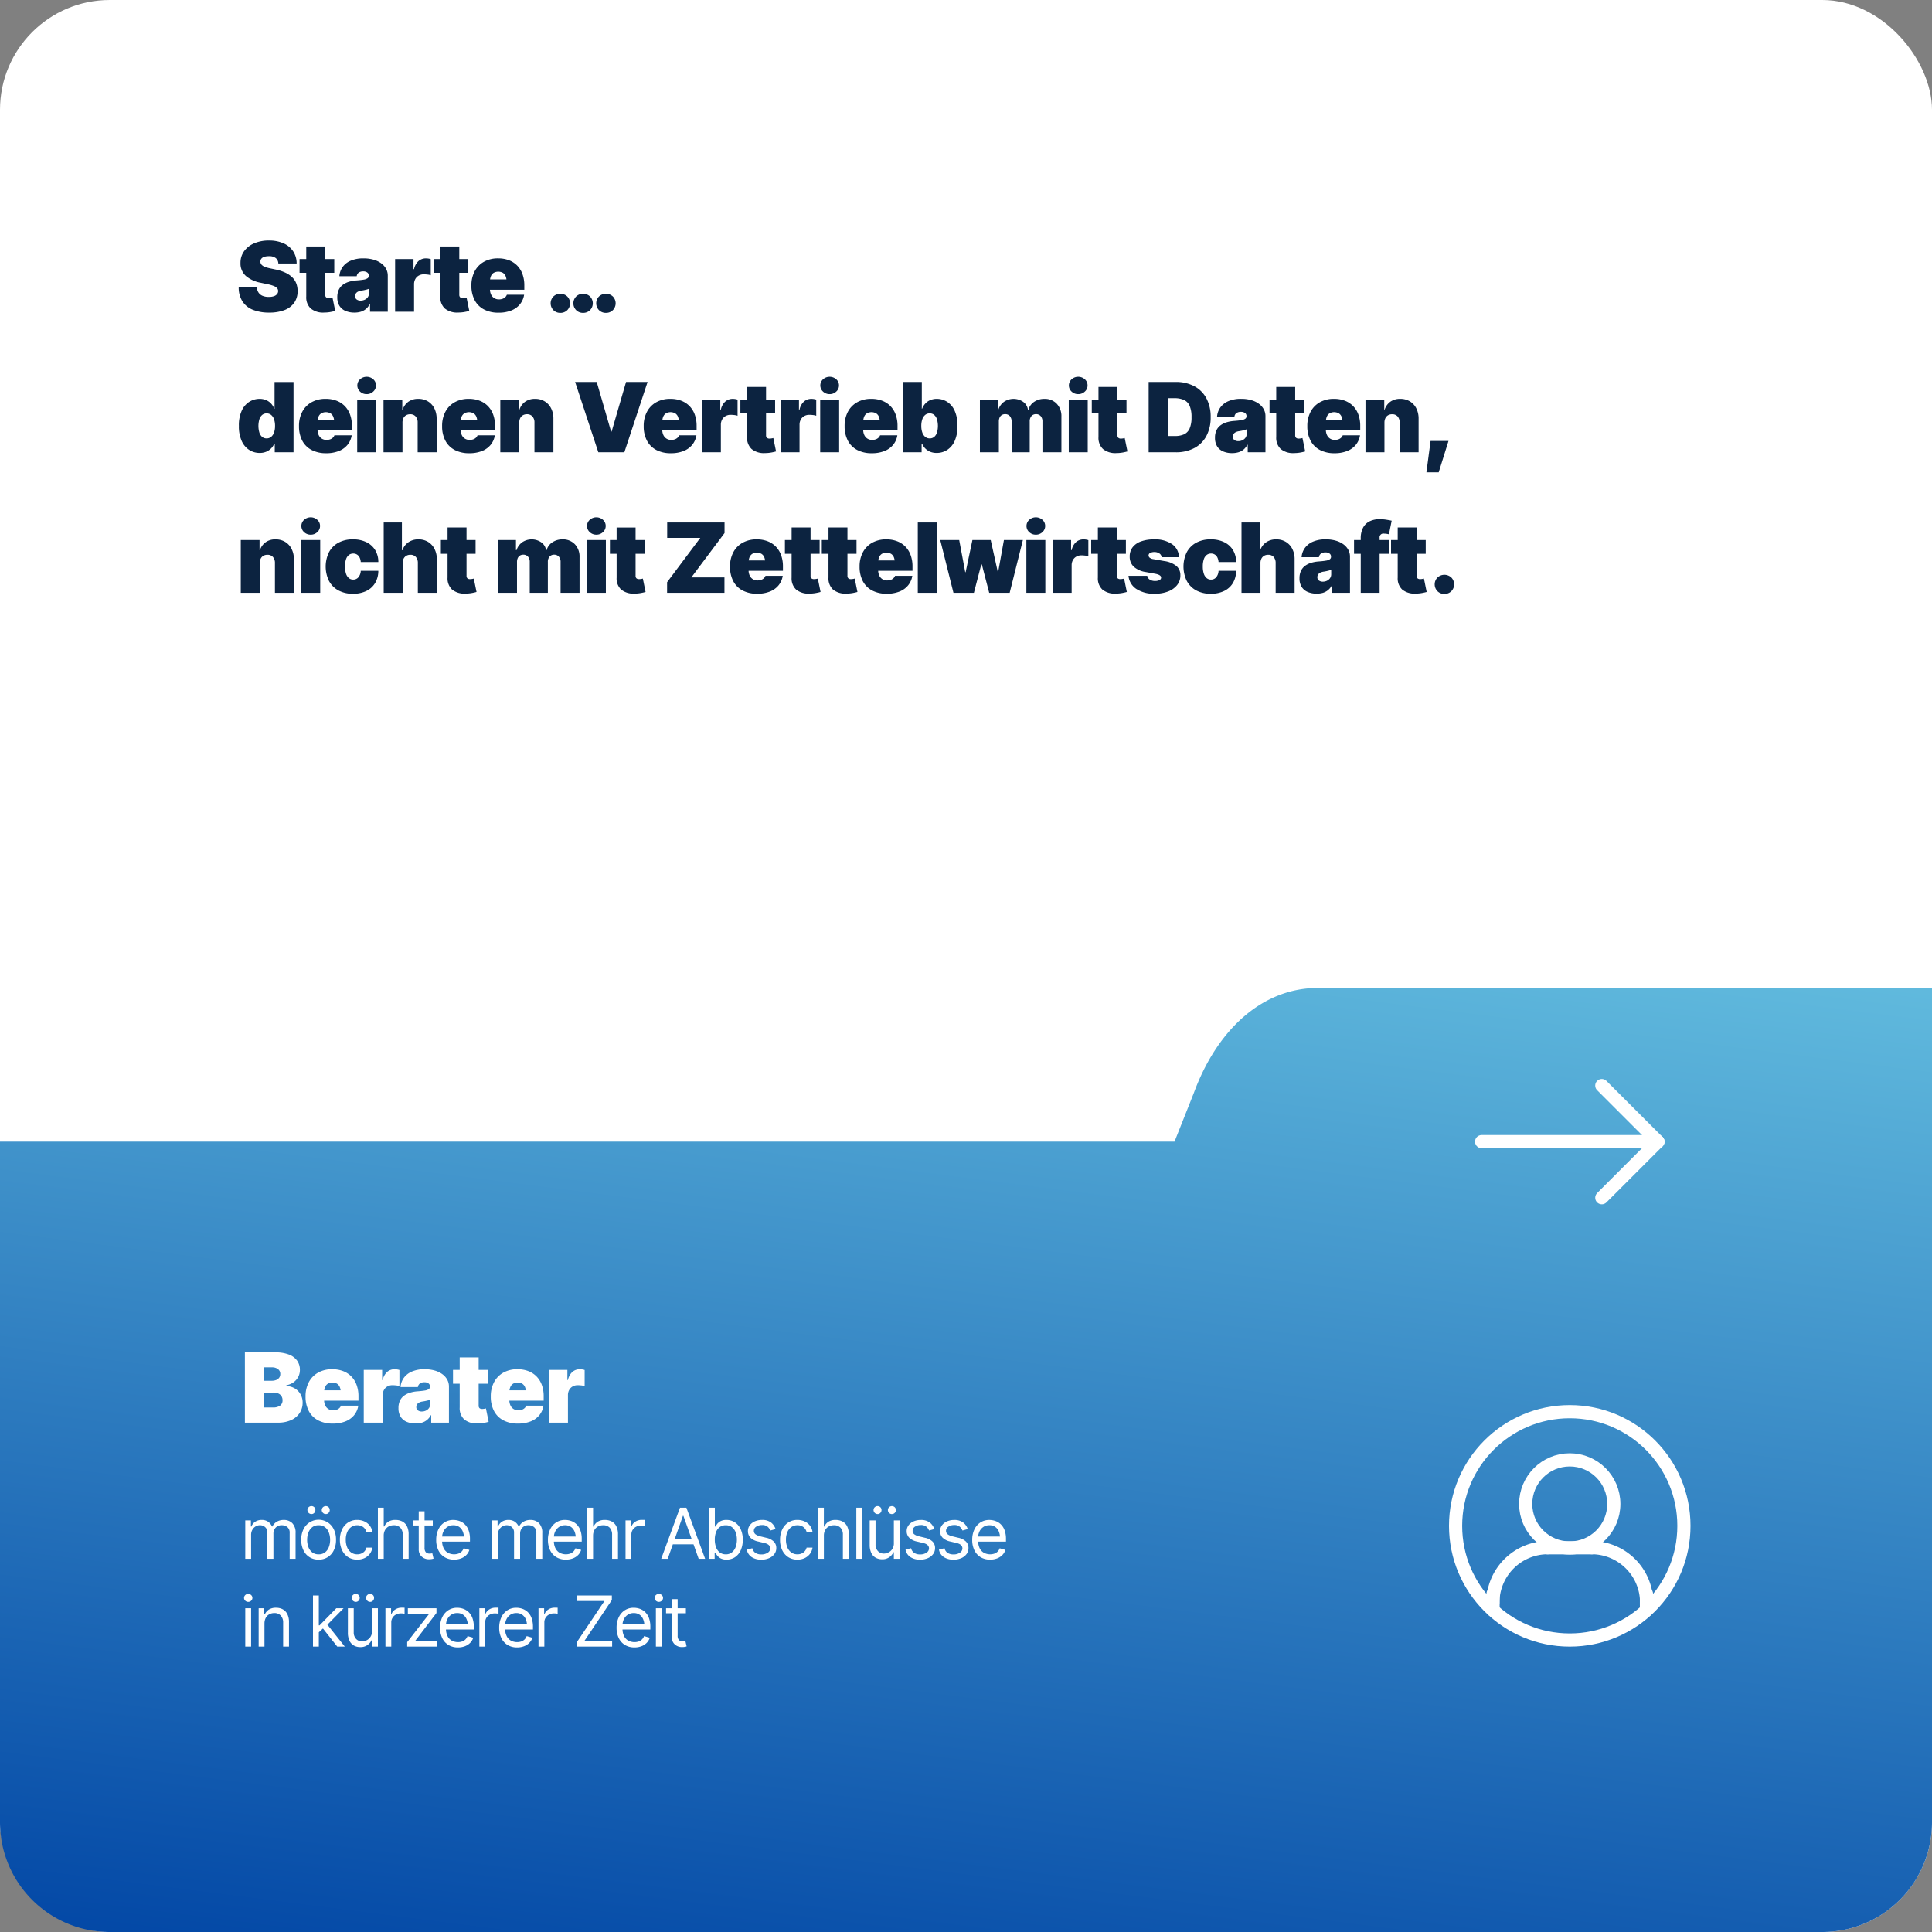
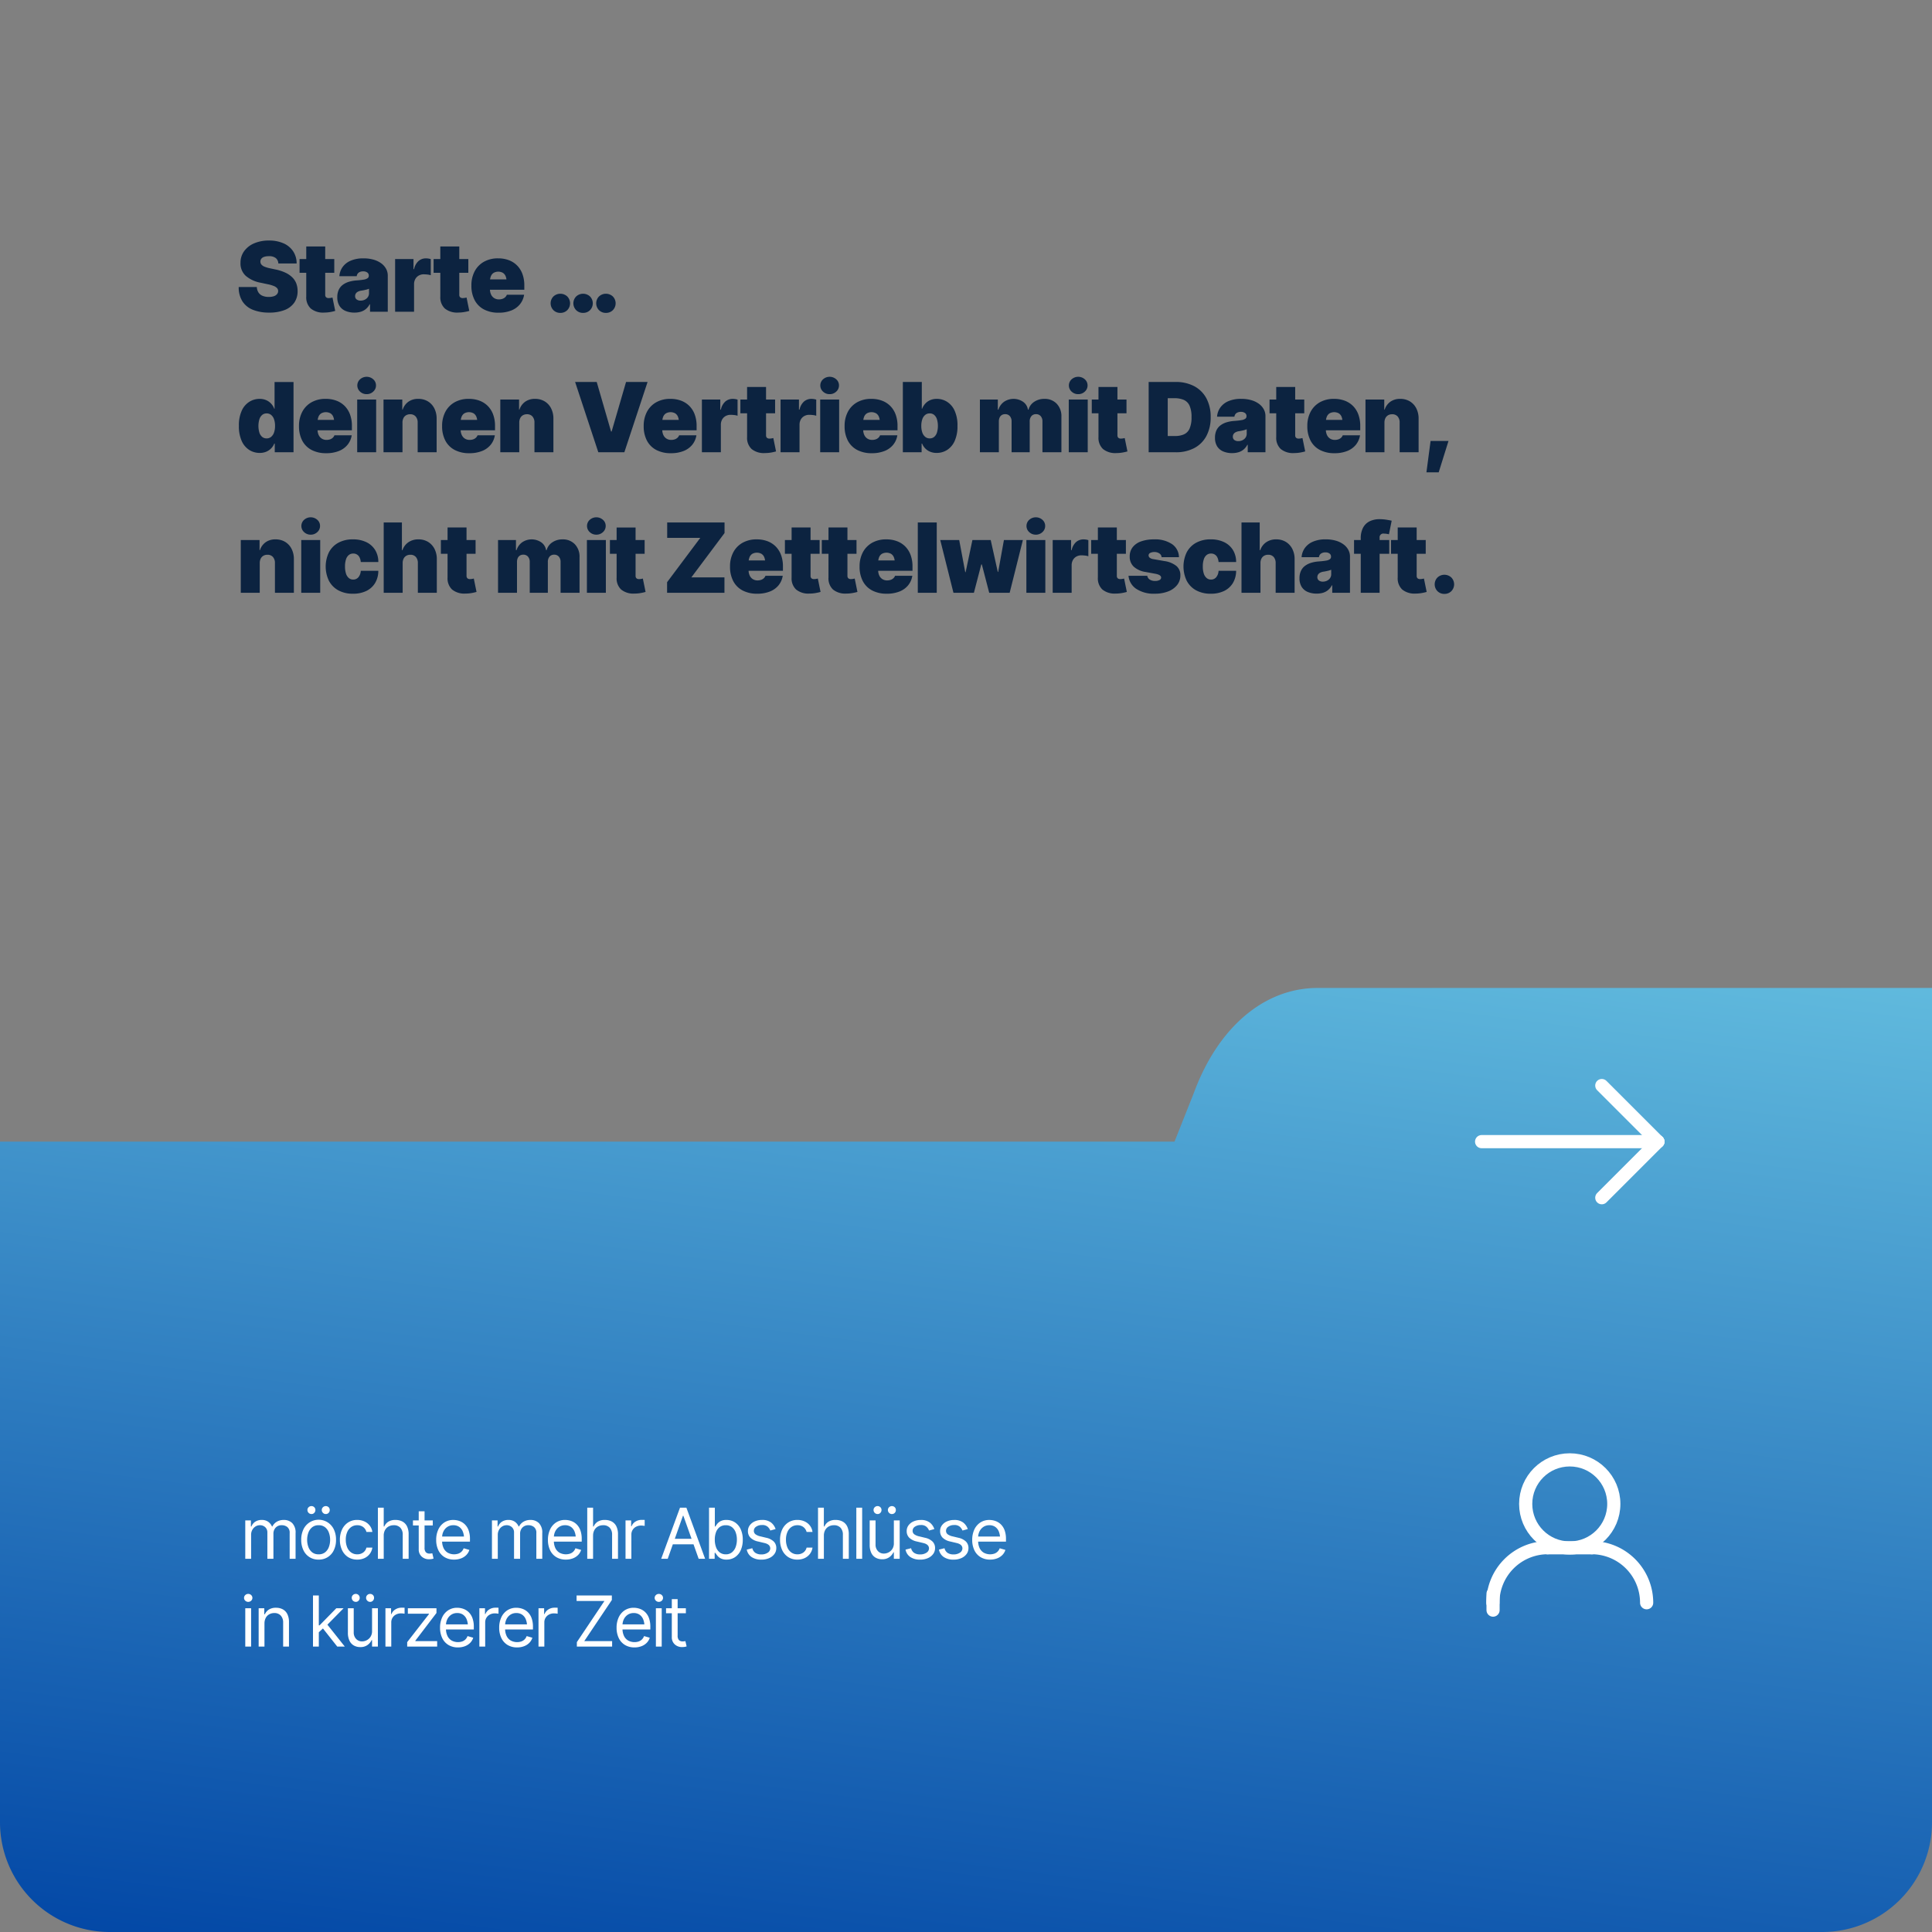
<svg xmlns="http://www.w3.org/2000/svg" height="440" viewBox="0 0 440 440" width="440">
  <rect x="0" y="0" width="440" height="440" fill="#808080" stroke="none" />
  <linearGradient id="a" gradientUnits="objectBoundingBox" x1=".029" x2=".53" y1="1" y2="-.895">
    <stop offset="0" stop-color="#0348a6" />
    <stop offset="1" stop-color="#9ff" />
  </linearGradient>
  <clipPath id="b">
    <path d="m0 0h440v440h-440z" />
  </clipPath>
  <g clip-path="url(#b)">
-     <rect fill="#fff" height="440" rx="25" width="440" />
    <path d="m25 232a25 25 0 0 1 -25-25v-155h267.489l4.394-11.074c5.565-15.097 16.135-23.926 28.209-23.926h139.908v190a25 25 0 0 1 -25 25z" fill="url(#a)" transform="translate(0 208)" />
-     <path d="m.773 0v-16.006h6.94a8.368 8.368 0 0 1 3.072.494 4.049 4.049 0 0 1 1.88 1.391 3.563 3.563 0 0 1 .635 2.111 3.39 3.39 0 0 1 -.387 1.611 3.453 3.453 0 0 1 -1.08 1.219 4.174 4.174 0 0 1 -1.627.671v.172a3.994 3.994 0 0 1 1.875.51 3.6 3.6 0 0 1 1.341 1.327 3.8 3.8 0 0 1 .5 1.971 4.147 4.147 0 0 1 -.677 2.329 4.547 4.547 0 0 1 -1.933 1.615 7.047 7.047 0 0 1 -3 .585zm4.34-3.459h2.041a2.689 2.689 0 0 0 1.638-.419 1.43 1.43 0 0 0 .553-1.214 1.712 1.712 0 0 0 -.258-.961 1.61 1.61 0 0 0 -.736-.6 2.873 2.873 0 0 0 -1.133-.2h-2.105zm0-6.08h1.787a2.647 2.647 0 0 0 1-.177 1.54 1.54 0 0 0 .682-.516 1.374 1.374 0 0 0 .247-.833 1.325 1.325 0 0 0 -.529-1.127 2.172 2.172 0 0 0 -1.337-.4h-1.85zm15.662 9.754a7 7 0 0 1 -3.314-.736 5.037 5.037 0 0 1 -2.132-2.122 6.972 6.972 0 0 1 -.741-3.33 6.771 6.771 0 0 1 .747-3.25 5.342 5.342 0 0 1 2.111-2.165 6.427 6.427 0 0 1 3.223-.773 6.809 6.809 0 0 1 2.465.424 5.239 5.239 0 0 1 1.885 1.225 5.386 5.386 0 0 1 1.2 1.939 7.431 7.431 0 0 1 .419 2.578v.988h-10.718v-2.362h8.7l-2.02.494a3.115 3.115 0 0 0 -.215-1.23 1.634 1.634 0 0 0 -.634-.763 1.924 1.924 0 0 0 -1.042-.263 1.924 1.924 0 0 0 -1.042.263 1.634 1.634 0 0 0 -.634.763 3.115 3.115 0 0 0 -.215 1.23v1.719a2.828 2.828 0 0 0 .252 1.235 1.917 1.917 0 0 0 .714.816 1.977 1.977 0 0 0 1.074.29 2.453 2.453 0 0 0 .8-.124 1.735 1.735 0 0 0 .618-.36 1.492 1.492 0 0 0 .387-.569h3.937a4.524 4.524 0 0 1 -.953 2.168 4.829 4.829 0 0 1 -1.977 1.415 7.667 7.667 0 0 1 -2.895.5zm7.069-.215v-12.01h4.189v2.3h.129a3.4 3.4 0 0 1 1.038-1.865 2.556 2.556 0 0 1 1.67-.585 3.668 3.668 0 0 1 .559.043 3.265 3.265 0 0 1 .537.129v3.674a3.305 3.305 0 0 0 -.79-.167 7.951 7.951 0 0 0 -.8-.048 2.278 2.278 0 0 0 -1.139.285 2.031 2.031 0 0 0 -.79.795 2.419 2.419 0 0 0 -.285 1.2v6.249zm11.816.193a5.109 5.109 0 0 1 -2.036-.381 3 3 0 0 1 -1.38-1.155 3.589 3.589 0 0 1 -.494-1.966 3.892 3.892 0 0 1 .333-1.691 3.013 3.013 0 0 1 .935-1.144 4.532 4.532 0 0 1 1.4-.687 7.86 7.86 0 0 1 1.735-.306q1.01-.075 1.617-.183a2.08 2.08 0 0 0 .881-.317.663.663 0 0 0 .274-.553v-.043a.825.825 0 0 0 -.354-.714 1.538 1.538 0 0 0 -.913-.252 1.735 1.735 0 0 0 -1.01.269 1.168 1.168 0 0 0 -.473.827h-3.952a4.078 4.078 0 0 1 .693-2.02 4.3 4.3 0 0 1 1.815-1.477 7.072 7.072 0 0 1 2.992-.559 8.127 8.127 0 0 1 2.3.3 5.464 5.464 0 0 1 1.74.838 3.787 3.787 0 0 1 1.1 1.251 3.223 3.223 0 0 1 .381 1.542v8.228h-4.039v-1.7h-.086a3.548 3.548 0 0 1 -.875 1.09 3.338 3.338 0 0 1 -1.155.61 4.96 4.96 0 0 1 -1.429.193zm1.4-2.729a2.161 2.161 0 0 0 .929-.2 1.8 1.8 0 0 0 .709-.585 1.551 1.551 0 0 0 .274-.929v-.988q-.172.064-.365.129t-.417.109q-.22.054-.451.1t-.489.086a2.42 2.42 0 0 0 -.822.252 1.216 1.216 0 0 0 -.467.43 1.081 1.081 0 0 0 -.15.564.9.9 0 0 0 .349.768 1.45 1.45 0 0 0 .897.265zm15.014-9.474v3.137h-7.906v-3.137zm-6.381-2.857h4.318v11a.753.753 0 0 0 .193.564.87.87 0 0 0 .623.188 2.887 2.887 0 0 0 .457-.043 2.322 2.322 0 0 0 .381-.086l.623 3.051a10.943 10.943 0 0 1 -1.342.293 8.349 8.349 0 0 1 -1.182.086 4.419 4.419 0 0 1 -3.045-.924 3.47 3.47 0 0 1 -1.026-2.718zm13.267 15.082a7 7 0 0 1 -3.314-.736 5.037 5.037 0 0 1 -2.132-2.122 6.972 6.972 0 0 1 -.741-3.33 6.771 6.771 0 0 1 .747-3.25 5.342 5.342 0 0 1 2.111-2.165 6.427 6.427 0 0 1 3.223-.773 6.809 6.809 0 0 1 2.465.424 5.239 5.239 0 0 1 1.881 1.226 5.386 5.386 0 0 1 1.2 1.939 7.431 7.431 0 0 1 .419 2.578v.988h-10.719v-2.363h8.7l-2.02.494a3.115 3.115 0 0 0 -.215-1.23 1.634 1.634 0 0 0 -.634-.763 1.924 1.924 0 0 0 -1.031-.263 1.924 1.924 0 0 0 -1.042.263 1.634 1.634 0 0 0 -.634.763 3.115 3.115 0 0 0 -.224 1.23v1.719a2.828 2.828 0 0 0 .252 1.235 1.917 1.917 0 0 0 .714.816 1.977 1.977 0 0 0 1.074.29 2.453 2.453 0 0 0 .8-.124 1.735 1.735 0 0 0 .618-.36 1.492 1.492 0 0 0 .387-.569h3.932a4.524 4.524 0 0 1 -.945 2.168 4.829 4.829 0 0 1 -1.977 1.415 7.667 7.667 0 0 1 -2.895.5zm7.068-.215v-12.01h4.189v2.3h.129a3.4 3.4 0 0 1 1.037-1.864 2.556 2.556 0 0 1 1.67-.585 3.668 3.668 0 0 1 .559.043 3.265 3.265 0 0 1 .537.129v3.674a3.305 3.305 0 0 0 -.79-.167 7.951 7.951 0 0 0 -.8-.048 2.278 2.278 0 0 0 -1.139.285 2.031 2.031 0 0 0 -.79.795 2.419 2.419 0 0 0 -.285 1.2v6.248z" fill="#fff" transform="translate(55 324)" />
    <path d="m7.283 21.193a9.8 9.8 0 0 1 -3.636-.618 5.059 5.059 0 0 1 -2.412-1.907 5.89 5.89 0 0 1 -.87-3.3h4.125a2.5 2.5 0 0 0 .371 1.235 2.029 2.029 0 0 0 .924.763 3.6 3.6 0 0 0 1.434.258 3.454 3.454 0 0 0 1.171-.172 1.562 1.562 0 0 0 .714-.478 1.1 1.1 0 0 0 .242-.7.961.961 0 0 0 -.231-.639 2.024 2.024 0 0 0 -.757-.5 7.566 7.566 0 0 0 -1.418-.408l-1.611-.344a7.14 7.14 0 0 1 -3.335-1.542 3.783 3.783 0 0 1 -1.221-2.97 4.436 4.436 0 0 1 .827-2.671 5.439 5.439 0 0 1 2.283-1.782 8.28 8.28 0 0 1 3.357-.639 7.975 7.975 0 0 1 3.357.65 5.048 5.048 0 0 1 2.181 1.826 4.971 4.971 0 0 1 .779 2.745h-4.168a1.658 1.658 0 0 0 -.575-1.219 2.413 2.413 0 0 0 -1.574-.435 3.261 3.261 0 0 0 -1.1.156 1.309 1.309 0 0 0 -.634.435 1.094 1.094 0 0 0 .016 1.294 1.75 1.75 0 0 0 .7.494 6.539 6.539 0 0 0 1.23.371l1.311.279a9.9 9.9 0 0 1 2.272.741 5.572 5.572 0 0 1 1.565 1.084 3.885 3.885 0 0 1 .892 1.391 4.847 4.847 0 0 1 .285 1.687 4.522 4.522 0 0 1 -.779 2.68 4.781 4.781 0 0 1 -2.229 1.67 9.526 9.526 0 0 1 -3.486.565zm14.846-12.203v3.137h-7.906v-3.137zm-6.381-2.857h4.318v11a.753.753 0 0 0 .193.564.87.87 0 0 0 .623.188 2.887 2.887 0 0 0 .457-.043 2.322 2.322 0 0 0 .381-.086l.623 3.051a10.943 10.943 0 0 1 -1.343.293 8.349 8.349 0 0 1 -1.182.086 4.419 4.419 0 0 1 -3.045-.924 3.47 3.47 0 0 1 -1.026-2.718zm10.979 15.06a5.109 5.109 0 0 1 -2.036-.381 3 3 0 0 1 -1.38-1.155 3.589 3.589 0 0 1 -.494-1.966 3.892 3.892 0 0 1 .332-1.691 3.013 3.013 0 0 1 .935-1.144 4.532 4.532 0 0 1 1.4-.687 7.86 7.86 0 0 1 1.735-.306q1.01-.075 1.617-.183a2.08 2.08 0 0 0 .881-.317.663.663 0 0 0 .274-.553v-.043a.825.825 0 0 0 -.354-.714 1.538 1.538 0 0 0 -.913-.252 1.735 1.735 0 0 0 -1.01.269 1.168 1.168 0 0 0 -.473.827h-3.952a4.078 4.078 0 0 1 .693-2.02 4.3 4.3 0 0 1 1.818-1.477 7.072 7.072 0 0 1 2.992-.559 8.127 8.127 0 0 1 2.3.3 5.464 5.464 0 0 1 1.74.838 3.787 3.787 0 0 1 1.1 1.251 3.223 3.223 0 0 1 .381 1.542v8.228h-4.042v-1.7h-.086a3.548 3.548 0 0 1 -.875 1.09 3.338 3.338 0 0 1 -1.155.61 4.96 4.96 0 0 1 -1.428.193zm1.4-2.729a2.161 2.161 0 0 0 .929-.2 1.8 1.8 0 0 0 .709-.585 1.551 1.551 0 0 0 .274-.929v-.988q-.172.064-.365.129t-.418.109q-.22.054-.451.1t-.489.086a2.42 2.42 0 0 0 -.822.252 1.216 1.216 0 0 0 -.467.43 1.081 1.081 0 0 0 -.15.564.9.9 0 0 0 .349.768 1.45 1.45 0 0 0 .897.265zm7.859 2.536v-12.01h4.189v2.3h.125a3.4 3.4 0 0 1 1.037-1.864 2.556 2.556 0 0 1 1.67-.585 3.668 3.668 0 0 1 .559.043 3.265 3.265 0 0 1 .537.129v3.674a3.305 3.305 0 0 0 -.79-.167 7.951 7.951 0 0 0 -.8-.048 2.278 2.278 0 0 0 -1.139.285 2.031 2.031 0 0 0 -.79.795 2.419 2.419 0 0 0 -.285 1.2v6.248zm16.672-12.01v3.137h-7.906v-3.137zm-6.381-2.857h4.323v11a.753.753 0 0 0 .193.564.87.87 0 0 0 .623.188 2.887 2.887 0 0 0 .457-.043 2.322 2.322 0 0 0 .381-.086l.623 3.051a10.942 10.942 0 0 1 -1.343.29 8.349 8.349 0 0 1 -1.182.086 4.419 4.419 0 0 1 -3.045-.924 3.47 3.47 0 0 1 -1.026-2.718zm13.267 15.082a7 7 0 0 1 -3.314-.736 5.037 5.037 0 0 1 -2.13-2.122 6.972 6.972 0 0 1 -.741-3.33 6.771 6.771 0 0 1 .747-3.25 5.342 5.342 0 0 1 2.111-2.165 6.427 6.427 0 0 1 3.223-.773 6.809 6.809 0 0 1 2.465.424 5.239 5.239 0 0 1 1.885 1.225 5.386 5.386 0 0 1 1.2 1.939 7.431 7.431 0 0 1 .419 2.578v.988h-10.721v-2.362h8.7l-2.02.494a3.115 3.115 0 0 0 -.215-1.23 1.634 1.634 0 0 0 -.634-.763 2.194 2.194 0 0 0 -2.084 0 1.634 1.634 0 0 0 -.634.763 3.115 3.115 0 0 0 -.215 1.23v1.719a2.828 2.828 0 0 0 .252 1.235 1.917 1.917 0 0 0 .714.816 1.977 1.977 0 0 0 1.074.29 2.453 2.453 0 0 0 .8-.124 1.735 1.735 0 0 0 .618-.36 1.492 1.492 0 0 0 .387-.569h3.932a4.524 4.524 0 0 1 -.951 2.165 4.829 4.829 0 0 1 -1.977 1.418 7.667 7.667 0 0 1 -2.891.5zm14.072.043a2.163 2.163 0 0 1 -1.579-.623 2.231 2.231 0 0 1 0-3.115 2.313 2.313 0 0 1 3.158 0 2.231 2.231 0 0 1 0 3.115 2.163 2.163 0 0 1 -1.579.623zm5.178 0a2.163 2.163 0 0 1 -1.579-.623 2.231 2.231 0 0 1 0-3.115 2.313 2.313 0 0 1 3.158 0 2.231 2.231 0 0 1 0 3.115 2.163 2.163 0 0 1 -1.579.623zm5.2 0a2.163 2.163 0 0 1 -1.579-.623 2.231 2.231 0 0 1 0-3.115 2.313 2.313 0 0 1 3.158 0 2.231 2.231 0 0 1 0 3.115 2.163 2.163 0 0 1 -1.58.623zm-78.859 31.892a4.38 4.38 0 0 1 -2.358-.671 4.651 4.651 0 0 1 -1.724-2.036 8.046 8.046 0 0 1 -.645-3.437 7.961 7.961 0 0 1 .677-3.54 4.612 4.612 0 0 1 1.751-1.993 4.374 4.374 0 0 1 2.256-.634 3.734 3.734 0 0 1 1.563.306 3.328 3.328 0 0 1 1.128.822 3.538 3.538 0 0 1 .682 1.133h.064v-6.1h4.318v16h-4.275v-1.977h-.107a3.347 3.347 0 0 1 -1.826 1.848 3.806 3.806 0 0 1 -1.504.279zm1.59-3.309a1.568 1.568 0 0 0 1.021-.349 2.2 2.2 0 0 0 .661-.983 4.4 4.4 0 0 0 .231-1.5 4.516 4.516 0 0 0 -.231-1.531 2.162 2.162 0 0 0 -.661-.983 1.584 1.584 0 0 0 -1.021-.344 1.541 1.541 0 0 0 -1.01.344 2.132 2.132 0 0 0 -.639.983 5.393 5.393 0 0 0 0 3.051 2.1 2.1 0 0 0 .639.978 1.556 1.556 0 0 0 1.01.335zm13.557 3.373a7 7 0 0 1 -3.314-.736 5.037 5.037 0 0 1 -2.132-2.122 6.972 6.972 0 0 1 -.741-3.33 6.771 6.771 0 0 1 .747-3.25 5.342 5.342 0 0 1 2.111-2.165 6.427 6.427 0 0 1 3.223-.773 6.809 6.809 0 0 1 2.465.424 5.239 5.239 0 0 1 1.885 1.225 5.386 5.386 0 0 1 1.2 1.939 7.431 7.431 0 0 1 .419 2.578v.988h-10.719v-2.361h8.7l-2.02.494a3.115 3.115 0 0 0 -.215-1.23 1.634 1.634 0 0 0 -.634-.763 2.194 2.194 0 0 0 -2.084 0 1.634 1.634 0 0 0 -.634.763 3.115 3.115 0 0 0 -.215 1.23v1.719a2.828 2.828 0 0 0 .252 1.235 1.917 1.917 0 0 0 .714.816 1.977 1.977 0 0 0 1.074.29 2.453 2.453 0 0 0 .8-.124 1.735 1.735 0 0 0 .618-.36 1.492 1.492 0 0 0 .387-.569h3.931a4.524 4.524 0 0 1 -.951 2.165 4.829 4.829 0 0 1 -1.977 1.418 7.667 7.667 0 0 1 -2.891.5zm7.068-.214v-12.01h4.318v12.01zm2.15-13.234a2.128 2.128 0 0 1 -1.5-.58 1.883 1.883 0 0 1 0-2.8 2.255 2.255 0 0 1 3.008 0 1.824 1.824 0 0 1 .623 1.391 1.852 1.852 0 0 1 -.631 1.409 2.128 2.128 0 0 1 -1.5.58zm8.164 6.488v6.746h-4.32v-12.01h4.275v2.3h.086a3.584 3.584 0 0 1 1.305-1.8 3.748 3.748 0 0 1 2.24-.65 4.139 4.139 0 0 1 2.218.58 3.911 3.911 0 0 1 1.456 1.6 5.1 5.1 0 0 1 .516 2.331v7.649h-4.319v-6.746a2.042 2.042 0 0 0 -.451-1.4 1.6 1.6 0 0 0 -1.268-.51 1.776 1.776 0 0 0 -.918.231 1.558 1.558 0 0 0 -.607.655 2.25 2.25 0 0 0 -.215 1.024zm15.211 6.961a7 7 0 0 1 -3.314-.736 5.037 5.037 0 0 1 -2.132-2.122 6.972 6.972 0 0 1 -.741-3.33 6.771 6.771 0 0 1 .747-3.25 5.342 5.342 0 0 1 2.111-2.165 6.427 6.427 0 0 1 3.223-.773 6.809 6.809 0 0 1 2.465.424 5.239 5.239 0 0 1 1.885 1.225 5.386 5.386 0 0 1 1.2 1.939 7.431 7.431 0 0 1 .419 2.578v.988h-10.72v-2.362h8.7l-2.02.494a3.115 3.115 0 0 0 -.215-1.23 1.634 1.634 0 0 0 -.634-.763 2.194 2.194 0 0 0 -2.084 0 1.634 1.634 0 0 0 -.634.763 3.115 3.115 0 0 0 -.215 1.23v1.719a2.828 2.828 0 0 0 .252 1.235 1.917 1.917 0 0 0 .714.816 1.977 1.977 0 0 0 1.074.29 2.453 2.453 0 0 0 .8-.124 1.735 1.735 0 0 0 .618-.36 1.492 1.492 0 0 0 .387-.569h3.939a4.524 4.524 0 0 1 -.951 2.165 4.829 4.829 0 0 1 -1.977 1.418 7.667 7.667 0 0 1 -2.899.5zm11.385-6.961v6.746h-4.319v-12.01h4.275v2.3h.084a3.584 3.584 0 0 1 1.305-1.8 3.748 3.748 0 0 1 2.24-.65 4.139 4.139 0 0 1 2.218.58 3.911 3.911 0 0 1 1.456 1.6 5.1 5.1 0 0 1 .516 2.331v7.649h-4.316v-6.746a2.042 2.042 0 0 0 -.451-1.4 1.6 1.6 0 0 0 -1.268-.512 1.776 1.776 0 0 0 -.918.231 1.558 1.558 0 0 0 -.607.655 2.25 2.25 0 0 0 -.215 1.026zm17.64-9.26 3.266 11.279h.129l3.285-11.279h4.9l-5.287 16.006h-5.93l-5.284-16.006zm16.885 16.221a7 7 0 0 1 -3.314-.736 5.037 5.037 0 0 1 -2.132-2.122 6.972 6.972 0 0 1 -.741-3.33 6.771 6.771 0 0 1 .747-3.25 5.342 5.342 0 0 1 2.111-2.165 6.427 6.427 0 0 1 3.223-.773 6.809 6.809 0 0 1 2.465.424 5.239 5.239 0 0 1 1.885 1.225 5.386 5.386 0 0 1 1.2 1.939 7.431 7.431 0 0 1 .419 2.578v.988h-10.718v-2.362h8.7l-2.02.494a3.115 3.115 0 0 0 -.215-1.23 1.634 1.634 0 0 0 -.634-.763 2.194 2.194 0 0 0 -2.084 0 1.634 1.634 0 0 0 -.634.763 3.115 3.115 0 0 0 -.215 1.23v1.719a2.828 2.828 0 0 0 .252 1.235 1.917 1.917 0 0 0 .714.816 1.977 1.977 0 0 0 1.074.29 2.453 2.453 0 0 0 .8-.124 1.735 1.735 0 0 0 .618-.36 1.492 1.492 0 0 0 .387-.569h3.932a4.524 4.524 0 0 1 -.951 2.165 4.829 4.829 0 0 1 -1.977 1.418 7.667 7.667 0 0 1 -2.892.5zm7.069-.215v-12.01h4.189v2.3h.129a3.4 3.4 0 0 1 1.037-1.864 2.556 2.556 0 0 1 1.67-.585 3.669 3.669 0 0 1 .559.043 3.265 3.265 0 0 1 .537.129v3.674a3.305 3.305 0 0 0 -.79-.167 7.951 7.951 0 0 0 -.8-.048 2.278 2.278 0 0 0 -1.139.285 2.031 2.031 0 0 0 -.79.795 2.419 2.419 0 0 0 -.285 1.2v6.248zm16.672-12.01v3.137h-7.906v-3.137zm-6.381-2.857h4.318v11a.753.753 0 0 0 .193.564.87.87 0 0 0 .623.188 2.887 2.887 0 0 0 .457-.043 2.322 2.322 0 0 0 .381-.086l.623 3.051a10.943 10.943 0 0 1 -1.343.29 8.349 8.349 0 0 1 -1.182.086 4.419 4.419 0 0 1 -3.045-.924 3.47 3.47 0 0 1 -1.026-2.718zm7.626 14.867v-12.01h4.189v2.3h.129a3.4 3.4 0 0 1 1.037-1.864 2.556 2.556 0 0 1 1.67-.585 3.669 3.669 0 0 1 .559.043 3.265 3.265 0 0 1 .537.129v3.674a3.305 3.305 0 0 0 -.79-.167 7.951 7.951 0 0 0 -.8-.048 2.278 2.278 0 0 0 -1.139.285 2.03 2.03 0 0 0 -.79.795 2.419 2.419 0 0 0 -.285 1.2v6.248zm9.023 0v-12.01h4.318v12.01zm2.148-13.234a2.128 2.128 0 0 1 -1.5-.58 1.883 1.883 0 0 1 0-2.8 2.255 2.255 0 0 1 3.008 0 1.824 1.824 0 0 1 .623 1.391 1.852 1.852 0 0 1 -.623 1.407 2.128 2.128 0 0 1 -1.507.582zm9.6 13.449a7 7 0 0 1 -3.314-.736 5.037 5.037 0 0 1 -2.132-2.122 6.972 6.972 0 0 1 -.741-3.33 6.771 6.771 0 0 1 .747-3.25 5.342 5.342 0 0 1 2.111-2.165 6.427 6.427 0 0 1 3.223-.773 6.809 6.809 0 0 1 2.465.424 5.239 5.239 0 0 1 1.885 1.225 5.386 5.386 0 0 1 1.2 1.939 7.431 7.431 0 0 1 .419 2.578v.988h-10.714v-2.362h8.7l-2.02.494a3.115 3.115 0 0 0 -.215-1.23 1.634 1.634 0 0 0 -.634-.763 2.194 2.194 0 0 0 -2.084 0 1.634 1.634 0 0 0 -.634.763 3.115 3.115 0 0 0 -.215 1.23v1.719a2.829 2.829 0 0 0 .252 1.235 1.917 1.917 0 0 0 .714.816 1.977 1.977 0 0 0 1.074.29 2.453 2.453 0 0 0 .8-.124 1.735 1.735 0 0 0 .618-.36 1.492 1.492 0 0 0 .387-.569h3.932a4.524 4.524 0 0 1 -.951 2.165 4.829 4.829 0 0 1 -1.977 1.418 7.667 7.667 0 0 1 -2.891.5zm14.781-.064a3.816 3.816 0 0 1 -1.5-.279 3.335 3.335 0 0 1 -1.823-1.849h-.107v1.977h-4.275v-16.006h4.318v6.1h.064a3.761 3.761 0 0 1 .688-1.128 3.272 3.272 0 0 1 1.123-.822 3.734 3.734 0 0 1 1.563-.306 4.364 4.364 0 0 1 2.261.634 4.625 4.625 0 0 1 1.746 1.993 7.961 7.961 0 0 1 .677 3.54 8.046 8.046 0 0 1 -.645 3.438 4.665 4.665 0 0 1 -1.719 2.036 4.372 4.372 0 0 1 -2.366.671zm-1.59-3.309a1.551 1.551 0 0 0 1.015-.338 2.115 2.115 0 0 0 .634-.978 5.393 5.393 0 0 0 0-3.051 2.153 2.153 0 0 0 -.634-.983 1.535 1.535 0 0 0 -1.015-.344 1.584 1.584 0 0 0 -1.021.344 2.162 2.162 0 0 0 -.661.983 4.516 4.516 0 0 0 -.231 1.531 4.4 4.4 0 0 0 .231 1.5 2.2 2.2 0 0 0 .661.983 1.568 1.568 0 0 0 1.026.353zm11.435 3.158v-12.01h4.082v2.3h.129a3.516 3.516 0 0 1 1.289-1.789 3.868 3.868 0 0 1 4.34.011 2.671 2.671 0 0 1 1.1 1.778h.129a3.064 3.064 0 0 1 1.294-1.778 4.073 4.073 0 0 1 2.336-.671 3.719 3.719 0 0 1 2.793 1.106 4.06 4.06 0 0 1 1.07 2.953v8.1h-4.318v-7a1.783 1.783 0 0 0 -.4-1.23 1.354 1.354 0 0 0 -1.063-.446 1.322 1.322 0 0 0 -1.053.446 1.815 1.815 0 0 0 -.387 1.23v7h-4.125v-7a1.783 1.783 0 0 0 -.4-1.23 1.354 1.354 0 0 0 -1.063-.446 1.416 1.416 0 0 0 -.773.2 1.318 1.318 0 0 0 -.494.575 2.121 2.121 0 0 0 -.172.9v7zm20.238 0v-12.01h4.318v12.01zm2.148-13.234a2.128 2.128 0 0 1 -1.5-.58 1.883 1.883 0 0 1 0-2.8 2.255 2.255 0 0 1 3.008 0 1.824 1.824 0 0 1 .623 1.391 1.852 1.852 0 0 1 -.623 1.407 2.128 2.128 0 0 1 -1.507.582zm11 1.225v3.137h-7.906v-3.138zm-6.381-2.857h4.318v11a.753.753 0 0 0 .193.564.87.87 0 0 0 .623.188 2.888 2.888 0 0 0 .457-.043 2.322 2.322 0 0 0 .381-.086l.623 3.051a10.943 10.943 0 0 1 -1.343.29 8.349 8.349 0 0 1 -1.182.086 4.419 4.419 0 0 1 -3.045-.924 3.47 3.47 0 0 1 -1.026-2.718zm17.597 14.866h-4.383v-3.7h4.213a4.98 4.98 0 0 0 2.036-.376 2.56 2.56 0 0 0 1.284-1.316 6.265 6.265 0 0 0 .44-2.6 6.231 6.231 0 0 0 -.446-2.616 2.588 2.588 0 0 0 -1.316-1.321 5.291 5.291 0 0 0 -2.127-.381h-4.146v-3.7h4.383a8.907 8.907 0 0 1 4.265.961 6.7 6.7 0 0 1 2.771 2.755 8.858 8.858 0 0 1 .978 4.3 8.874 8.874 0 0 1 -.972 4.286 6.644 6.644 0 0 1 -2.755 2.75 8.811 8.811 0 0 1 -4.225.958zm-1.826-16.006v16.006h-4.344v-16.006zm14.674 16.2a5.109 5.109 0 0 1 -2.036-.381 3 3 0 0 1 -1.38-1.155 3.589 3.589 0 0 1 -.494-1.966 3.892 3.892 0 0 1 .332-1.692 3.013 3.013 0 0 1 .935-1.144 4.532 4.532 0 0 1 1.4-.687 7.86 7.86 0 0 1 1.735-.306q1.01-.075 1.617-.183a2.08 2.08 0 0 0 .881-.317.663.663 0 0 0 .274-.553v-.043a.825.825 0 0 0 -.354-.714 1.538 1.538 0 0 0 -.913-.252 1.735 1.735 0 0 0 -1.01.269 1.168 1.168 0 0 0 -.473.827h-3.952a4.077 4.077 0 0 1 .693-2.02 4.3 4.3 0 0 1 1.815-1.482 7.072 7.072 0 0 1 2.992-.559 8.127 8.127 0 0 1 2.3.3 5.464 5.464 0 0 1 1.74.838 3.787 3.787 0 0 1 1.1 1.251 3.223 3.223 0 0 1 .381 1.542v8.233h-4.039v-1.7h-.086a3.547 3.547 0 0 1 -.875 1.09 3.338 3.338 0 0 1 -1.155.607 4.96 4.96 0 0 1 -1.429.196zm1.4-2.729a2.161 2.161 0 0 0 .929-.2 1.8 1.8 0 0 0 .709-.585 1.551 1.551 0 0 0 .274-.929v-.988q-.172.064-.365.129t-.414.118q-.22.054-.451.1t-.489.086a2.42 2.42 0 0 0 -.822.252 1.216 1.216 0 0 0 -.467.43 1.081 1.081 0 0 0 -.15.564.9.9 0 0 0 .349.768 1.45 1.45 0 0 0 .893.255zm15.018-9.475v3.137h-7.906v-3.137zm-6.381-2.857h4.318v11a.753.753 0 0 0 .193.564.87.87 0 0 0 .623.188 2.888 2.888 0 0 0 .457-.043 2.322 2.322 0 0 0 .381-.086l.623 3.051a10.943 10.943 0 0 1 -1.343.29 8.349 8.349 0 0 1 -1.182.086 4.419 4.419 0 0 1 -3.045-.924 3.47 3.47 0 0 1 -1.026-2.718zm13.267 15.082a7 7 0 0 1 -3.314-.736 5.037 5.037 0 0 1 -2.132-2.122 6.972 6.972 0 0 1 -.741-3.33 6.771 6.771 0 0 1 .747-3.25 5.342 5.342 0 0 1 2.111-2.165 6.427 6.427 0 0 1 3.223-.773 6.809 6.809 0 0 1 2.465.424 5.239 5.239 0 0 1 1.885 1.225 5.386 5.386 0 0 1 1.2 1.939 7.431 7.431 0 0 1 .419 2.578v.988h-10.723v-2.362h8.7l-2.02.494a3.115 3.115 0 0 0 -.215-1.23 1.634 1.634 0 0 0 -.634-.763 2.194 2.194 0 0 0 -2.084 0 1.634 1.634 0 0 0 -.634.763 3.115 3.115 0 0 0 -.215 1.23v1.719a2.829 2.829 0 0 0 .252 1.235 1.917 1.917 0 0 0 .714.816 1.977 1.977 0 0 0 1.074.29 2.453 2.453 0 0 0 .8-.124 1.735 1.735 0 0 0 .618-.36 1.492 1.492 0 0 0 .387-.569h3.932a4.524 4.524 0 0 1 -.951 2.165 4.829 4.829 0 0 1 -1.977 1.418 7.667 7.667 0 0 1 -2.892.5zm11.378-6.961v6.746h-4.318v-12.01h4.275v2.3h.086a3.584 3.584 0 0 1 1.305-1.8 3.748 3.748 0 0 1 2.24-.65 4.139 4.139 0 0 1 2.218.58 3.911 3.911 0 0 1 1.456 1.6 5.1 5.1 0 0 1 .516 2.331v7.649h-4.318v-6.746a2.042 2.042 0 0 0 -.451-1.4 1.6 1.6 0 0 0 -1.268-.51 1.776 1.776 0 0 0 -.918.231 1.558 1.558 0 0 0 -.607.655 2.25 2.25 0 0 0 -.216 1.024zm9.561 11.322.945-7.154h4.082l-2.234 7.154zm-265.705 20.678v6.746h-4.318v-12.01h4.275v2.3h.087a3.584 3.584 0 0 1 1.3-1.8 3.748 3.748 0 0 1 2.24-.65 4.139 4.139 0 0 1 2.218.58 3.911 3.911 0 0 1 1.456 1.6 5.1 5.1 0 0 1 .516 2.331v7.649h-4.315v-6.746a2.042 2.042 0 0 0 -.451-1.4 1.6 1.6 0 0 0 -1.268-.51 1.776 1.776 0 0 0 -.918.231 1.558 1.558 0 0 0 -.607.655 2.25 2.25 0 0 0 -.215 1.024zm9.453 6.746v-12.01h4.318v12.01zm2.148-13.234a2.128 2.128 0 0 1 -1.5-.58 1.883 1.883 0 0 1 0-2.8 2.255 2.255 0 0 1 3.008 0 1.824 1.824 0 0 1 .623 1.391 1.852 1.852 0 0 1 -.623 1.407 2.128 2.128 0 0 1 -1.507.582zm9.625 13.449a6.75 6.75 0 0 1 -3.346-.779 5.261 5.261 0 0 1 -2.127-2.17 7.5 7.5 0 0 1 0-6.478 5.261 5.261 0 0 1 2.127-2.17 6.75 6.75 0 0 1 3.346-.779 6.822 6.822 0 0 1 3.062.639 4.77 4.77 0 0 1 2 1.794 5.171 5.171 0 0 1 .718 2.728h-4a2.786 2.786 0 0 0 -.279-1.063 1.537 1.537 0 0 0 -1.439-.87 1.574 1.574 0 0 0 -.988.322 2.053 2.053 0 0 0 -.65.978 5 5 0 0 0 -.231 1.644 5.062 5.062 0 0 0 .231 1.644 2.162 2.162 0 0 0 .65 1 1.525 1.525 0 0 0 .988.338 1.506 1.506 0 0 0 1.176-.526 2.448 2.448 0 0 0 .542-1.472h4a5.434 5.434 0 0 1 -.725 2.766 4.7 4.7 0 0 1 -1.987 1.815 6.814 6.814 0 0 1 -3.067.639zm11.322-6.961v6.746h-4.317v-16.006h4.146v6.295h.129a3.565 3.565 0 0 1 1.354-1.8 3.921 3.921 0 0 1 2.277-.65 4.118 4.118 0 0 1 2.208.58 3.956 3.956 0 0 1 1.461 1.6 5.046 5.046 0 0 1 .521 2.336v7.645h-4.319v-6.746a2.058 2.058 0 0 0 -.446-1.4 1.6 1.6 0 0 0 -1.273-.51 1.776 1.776 0 0 0 -.918.231 1.558 1.558 0 0 0 -.607.655 2.25 2.25 0 0 0 -.215 1.024zm16.609-5.264v3.137h-7.907v-3.137zm-6.381-2.857h4.318v11a.753.753 0 0 0 .193.564.87.87 0 0 0 .623.188 2.887 2.887 0 0 0 .457-.043 2.322 2.322 0 0 0 .381-.086l.623 3.051a10.942 10.942 0 0 1 -1.343.29 8.35 8.35 0 0 1 -1.184.086 4.419 4.419 0 0 1 -3.045-.924 3.47 3.47 0 0 1 -1.026-2.718zm11.494 14.867v-12.01h4.082v2.3h.129a3.516 3.516 0 0 1 1.289-1.79 3.868 3.868 0 0 1 4.34.011 2.671 2.671 0 0 1 1.1 1.778h.129a3.064 3.064 0 0 1 1.294-1.778 4.073 4.073 0 0 1 2.336-.671 3.719 3.719 0 0 1 2.793 1.106 4.06 4.06 0 0 1 1.07 2.954v8.1h-4.318v-7a1.783 1.783 0 0 0 -.4-1.23 1.354 1.354 0 0 0 -1.063-.446 1.322 1.322 0 0 0 -1.053.446 1.815 1.815 0 0 0 -.384 1.23v7h-4.125v-7a1.783 1.783 0 0 0 -.4-1.23 1.354 1.354 0 0 0 -1.063-.446 1.416 1.416 0 0 0 -.773.2 1.318 1.318 0 0 0 -.494.575 2.121 2.121 0 0 0 -.172.9v7zm20.238 0v-12.01h4.318v12.01zm2.148-13.234a2.128 2.128 0 0 1 -1.5-.58 1.883 1.883 0 0 1 0-2.8 2.255 2.255 0 0 1 3.008 0 1.824 1.824 0 0 1 .623 1.391 1.852 1.852 0 0 1 -.623 1.407 2.128 2.128 0 0 1 -1.507.582zm11 1.225v3.137h-7.906v-3.138zm-6.381-2.857h4.319v11a.753.753 0 0 0 .193.564.87.87 0 0 0 .623.188 2.887 2.887 0 0 0 .457-.043 2.322 2.322 0 0 0 .381-.086l.623 3.051a10.942 10.942 0 0 1 -1.343.29 8.35 8.35 0 0 1 -1.182.086 4.419 4.419 0 0 1 -3.045-.924 3.47 3.47 0 0 1 -1.026-2.718zm11.495 14.866v-2.406l7.563-10.1h-7.542v-3.5h13.063v2.406l-7.562 10.1h7.541v3.5zm20.518.215a7 7 0 0 1 -3.314-.736 5.037 5.037 0 0 1 -2.13-2.122 6.972 6.972 0 0 1 -.741-3.33 6.771 6.771 0 0 1 .747-3.25 5.342 5.342 0 0 1 2.111-2.165 6.427 6.427 0 0 1 3.223-.773 6.809 6.809 0 0 1 2.465.424 5.239 5.239 0 0 1 1.885 1.225 5.386 5.386 0 0 1 1.2 1.939 7.431 7.431 0 0 1 .419 2.578v.988h-10.721v-2.362h8.7l-2.02.494a3.115 3.115 0 0 0 -.215-1.23 1.634 1.634 0 0 0 -.634-.763 2.194 2.194 0 0 0 -2.084 0 1.634 1.634 0 0 0 -.634.763 3.115 3.115 0 0 0 -.215 1.23v1.719a2.828 2.828 0 0 0 .252 1.235 1.917 1.917 0 0 0 .714.816 1.977 1.977 0 0 0 1.074.29 2.453 2.453 0 0 0 .8-.124 1.735 1.735 0 0 0 .618-.36 1.492 1.492 0 0 0 .387-.569h3.932a4.524 4.524 0 0 1 -.951 2.165 4.829 4.829 0 0 1 -1.977 1.418 7.667 7.667 0 0 1 -2.892.5zm14.222-12.225v3.137h-7.906v-3.137zm-6.381-2.857h4.315v11a.753.753 0 0 0 .193.564.87.87 0 0 0 .623.188 2.887 2.887 0 0 0 .457-.043 2.322 2.322 0 0 0 .381-.086l.623 3.051a10.942 10.942 0 0 1 -1.343.29 8.35 8.35 0 0 1 -1.182.086 4.419 4.419 0 0 1 -3.045-.924 3.47 3.47 0 0 1 -1.026-2.718zm14.781 2.857v3.137h-7.906v-3.137zm-6.381-2.857h4.315v11a.753.753 0 0 0 .193.564.87.87 0 0 0 .623.188 2.887 2.887 0 0 0 .457-.043 2.322 2.322 0 0 0 .381-.086l.623 3.051a10.942 10.942 0 0 1 -1.343.29 8.35 8.35 0 0 1 -1.182.086 4.419 4.419 0 0 1 -3.045-.924 3.47 3.47 0 0 1 -1.026-2.718zm13.267 15.082a7 7 0 0 1 -3.314-.736 5.037 5.037 0 0 1 -2.132-2.122 6.972 6.972 0 0 1 -.741-3.33 6.771 6.771 0 0 1 .747-3.25 5.342 5.342 0 0 1 2.111-2.165 6.427 6.427 0 0 1 3.223-.773 6.809 6.809 0 0 1 2.465.424 5.239 5.239 0 0 1 1.885 1.225 5.386 5.386 0 0 1 1.2 1.939 7.431 7.431 0 0 1 .419 2.578v.988h-10.715v-2.362h8.7l-2.02.494a3.115 3.115 0 0 0 -.215-1.23 1.634 1.634 0 0 0 -.634-.763 2.194 2.194 0 0 0 -2.084 0 1.634 1.634 0 0 0 -.634.763 3.115 3.115 0 0 0 -.215 1.23v1.719a2.829 2.829 0 0 0 .252 1.235 1.917 1.917 0 0 0 .714.816 1.977 1.977 0 0 0 1.074.29 2.453 2.453 0 0 0 .8-.124 1.735 1.735 0 0 0 .618-.36 1.492 1.492 0 0 0 .387-.569h3.932a4.524 4.524 0 0 1 -.951 2.165 4.829 4.829 0 0 1 -1.977 1.418 7.667 7.667 0 0 1 -2.895.5zm11.387-16.221v16.006h-4.318v-16.006zm3.803 16.006-3.008-12.01h4.318l1.375 7.326h.086l1.547-7.326h4.168l1.611 7.262h.086l1.311-7.262h4.318l-3.008 12.01h-4.662l-1.676-6.445h-.129l-1.679 6.445zm16.607 0v-12.01h4.318v12.01zm2.151-13.234a2.128 2.128 0 0 1 -1.5-.58 1.883 1.883 0 0 1 0-2.8 2.255 2.255 0 0 1 3.008 0 1.824 1.824 0 0 1 .623 1.391 1.852 1.852 0 0 1 -.623 1.407 2.128 2.128 0 0 1 -1.508.582zm3.843 13.234v-12.01h4.189v2.3h.129a3.4 3.4 0 0 1 1.037-1.864 2.556 2.556 0 0 1 1.67-.585 3.668 3.668 0 0 1 .559.043 3.266 3.266 0 0 1 .537.129v3.674a3.306 3.306 0 0 0 -.79-.167 7.951 7.951 0 0 0 -.8-.048 2.278 2.278 0 0 0 -1.139.285 2.03 2.03 0 0 0 -.79.795 2.419 2.419 0 0 0 -.285 1.2v6.248zm16.672-12.01v3.137h-7.906v-3.137zm-6.381-2.857h4.318v11a.753.753 0 0 0 .193.564.87.87 0 0 0 .623.188 2.887 2.887 0 0 0 .457-.043 2.322 2.322 0 0 0 .381-.086l.623 3.051a10.942 10.942 0 0 1 -1.343.29 8.35 8.35 0 0 1 -1.182.086 4.419 4.419 0 0 1 -3.045-.924 3.47 3.47 0 0 1 -1.026-2.718zm18.466 6.767h-3.953a1.1 1.1 0 0 0 -.521-.865 1.965 1.965 0 0 0 -1.112-.317 2.05 2.05 0 0 0 -.945.2.623.623 0 0 0 -.387.575.715.715 0 0 0 .231.5 1.717 1.717 0 0 0 .908.354l2.449.43a5.6 5.6 0 0 1 2.745 1.117 2.686 2.686 0 0 1 .908 2.127 3.459 3.459 0 0 1 -.752 2.229 4.8 4.8 0 0 1 -2.057 1.45 8.109 8.109 0 0 1 -2.97.51 7.226 7.226 0 0 1 -4.3-1.123 4.006 4.006 0 0 1 -1.735-2.959h4.275a1.237 1.237 0 0 0 .58.875 2.207 2.207 0 0 0 1.2.306 2.109 2.109 0 0 0 .988-.2.627.627 0 0 0 .387-.569q0-.634-1.375-.881l-2.127-.387a5.186 5.186 0 0 1 -2.739-1.219 3.068 3.068 0 0 1 -.913-2.3 3.378 3.378 0 0 1 .671-2.127 4.15 4.15 0 0 1 1.912-1.327 8.582 8.582 0 0 1 2.959-.457 6.89 6.89 0 0 1 4.1 1.08 3.664 3.664 0 0 1 1.573 2.978zm7.24 8.314a6.75 6.75 0 0 1 -3.346-.779 5.261 5.261 0 0 1 -2.127-2.17 7.5 7.5 0 0 1 0-6.478 5.261 5.261 0 0 1 2.127-2.17 6.75 6.75 0 0 1 3.346-.779 6.822 6.822 0 0 1 3.062.639 4.77 4.77 0 0 1 2 1.794 5.171 5.171 0 0 1 .718 2.729h-4a2.786 2.786 0 0 0 -.279-1.063 1.537 1.537 0 0 0 -1.439-.87 1.574 1.574 0 0 0 -.988.322 2.053 2.053 0 0 0 -.65.978 5 5 0 0 0 -.231 1.644 5.062 5.062 0 0 0 .231 1.644 2.162 2.162 0 0 0 .65 1 1.525 1.525 0 0 0 .988.338 1.506 1.506 0 0 0 1.176-.526 2.448 2.448 0 0 0 .542-1.472h4a5.434 5.434 0 0 1 -.725 2.766 4.7 4.7 0 0 1 -1.987 1.815 6.814 6.814 0 0 1 -3.068.639zm11.322-6.961v6.747h-4.318v-16.006h4.146v6.295h.129a3.565 3.565 0 0 1 1.354-1.8 3.921 3.921 0 0 1 2.277-.65 4.118 4.118 0 0 1 2.208.58 3.956 3.956 0 0 1 1.461 1.6 5.046 5.046 0 0 1 .521 2.336v7.645h-4.318v-6.746a2.058 2.058 0 0 0 -.446-1.4 1.6 1.6 0 0 0 -1.273-.51 1.776 1.776 0 0 0 -.918.231 1.558 1.558 0 0 0 -.607.655 2.25 2.25 0 0 0 -.215 1.024zm12.8 6.939a5.109 5.109 0 0 1 -2.036-.381 3 3 0 0 1 -1.38-1.155 3.589 3.589 0 0 1 -.494-1.966 3.892 3.892 0 0 1 .338-1.69 3.013 3.013 0 0 1 .935-1.144 4.532 4.532 0 0 1 1.4-.687 7.86 7.86 0 0 1 1.735-.306q1.01-.075 1.617-.183a2.08 2.08 0 0 0 .881-.317.663.663 0 0 0 .274-.553v-.043a.825.825 0 0 0 -.354-.714 1.538 1.538 0 0 0 -.913-.252 1.735 1.735 0 0 0 -1.01.269 1.168 1.168 0 0 0 -.473.827h-3.952a4.077 4.077 0 0 1 .693-2.02 4.3 4.3 0 0 1 1.815-1.482 7.071 7.071 0 0 1 2.992-.559 8.127 8.127 0 0 1 2.3.3 5.464 5.464 0 0 1 1.74.838 3.787 3.787 0 0 1 1.1 1.251 3.223 3.223 0 0 1 .381 1.542v8.233h-4.039v-1.7h-.086a3.548 3.548 0 0 1 -.875 1.09 3.338 3.338 0 0 1 -1.151.61 4.96 4.96 0 0 1 -1.433.193zm1.4-2.729a2.161 2.161 0 0 0 .929-.2 1.8 1.8 0 0 0 .709-.585 1.551 1.551 0 0 0 .274-.929v-.988q-.172.064-.365.129t-.409.11q-.22.054-.451.1t-.489.086a2.42 2.42 0 0 0 -.822.252 1.216 1.216 0 0 0 -.467.43 1.081 1.081 0 0 0 -.15.564.9.9 0 0 0 .349.768 1.45 1.45 0 0 0 .894.265zm15.125-9.475v3.137h-8.014v-3.135zm-6.487 12.012v-12.354a5.149 5.149 0 0 1 .526-2.46 3.382 3.382 0 0 1 1.493-1.461 5.035 5.035 0 0 1 2.277-.483 9.821 9.821 0 0 1 1.606.129q.779.129 1.144.215l-.623 3.094a4.4 4.4 0 0 0 -.542-.107 4.015 4.015 0 0 0 -.553-.043.853.853 0 0 0 -1.031.945v12.525zm14.8-12.01v3.137h-7.9v-3.137zm-6.381-2.857h4.318v11a.753.753 0 0 0 .193.564.87.87 0 0 0 .623.188 2.887 2.887 0 0 0 .457-.043 2.322 2.322 0 0 0 .381-.086l.623 3.051a10.942 10.942 0 0 1 -1.343.29 8.35 8.35 0 0 1 -1.182.086 4.419 4.419 0 0 1 -3.045-.924 3.47 3.47 0 0 1 -1.026-2.718zm10.635 15.125a2.163 2.163 0 0 1 -1.579-.623 2.231 2.231 0 0 1 0-3.115 2.313 2.313 0 0 1 3.158 0 2.231 2.231 0 0 1 0 3.115 2.163 2.163 0 0 1 -1.576.623z" fill="#0c2340" transform="translate(54 50)" />
    <path d="m.859 16v-8.734h1.282v1.375h.125a2.215 2.215 0 0 1 .883-1.094 2.649 2.649 0 0 1 1.461-.391 2.492 2.492 0 0 1 1.434.391 2.578 2.578 0 0 1 .895 1.094h.094a2.627 2.627 0 0 1 1.01-1.082 3.039 3.039 0 0 1 1.6-.4 2.64 2.64 0 0 1 1.922.73 3.045 3.045 0 0 1 .75 2.27v5.841h-1.346v-5.844a1.649 1.649 0 0 0 -.531-1.383 1.974 1.974 0 0 0 -1.25-.414 1.812 1.812 0 0 0 -1.418.559 2 2 0 0 0 -.5 1.395v5.687h-1.379v-5.984a1.586 1.586 0 0 0 -.477-1.2 1.72 1.72 0 0 0 -1.242-.457 1.819 1.819 0 0 0 -.977.281 2.109 2.109 0 0 0 -.73.773 2.268 2.268 0 0 0 -.277 1.133v5.454zm16.7.188a3.684 3.684 0 0 1 -3.457-2.141 5.314 5.314 0 0 1 -.5-2.359 5.4 5.4 0 0 1 .5-2.387 3.832 3.832 0 0 1 6.926 0 5.361 5.361 0 0 1 .5 2.387 5.279 5.279 0 0 1 -.5 2.359 3.7 3.7 0 0 1 -3.469 2.141zm0-1.2a2.308 2.308 0 0 0 1.484-.461 2.74 2.74 0 0 0 .859-1.215 4.6 4.6 0 0 0 .281-1.621 4.679 4.679 0 0 0 -.281-1.641 2.765 2.765 0 0 0 -.859-1.223 2.294 2.294 0 0 0 -1.484-.465 2.27 2.27 0 0 0 -1.469.465 2.765 2.765 0 0 0 -.859 1.223 4.679 4.679 0 0 0 -.281 1.641 4.6 4.6 0 0 0 .281 1.621 2.74 2.74 0 0 0 .859 1.215 2.282 2.282 0 0 0 1.473.457zm-1.637-9.175a.921.921 0 0 1 -.906-.906.824.824 0 0 1 .27-.648.908.908 0 0 1 .636-.259.881.881 0 0 1 .906.906.908.908 0 0 1 -.258.637.824.824 0 0 1 -.648.27zm3.266 0a.836.836 0 0 1 -.633-.27.882.882 0 0 1 -.273-.637.854.854 0 0 1 .273-.648.93.93 0 0 1 1.285 0 .847.847 0 0 1 .254.648.872.872 0 0 1 -.254.637.835.835 0 0 1 -.652.27zm7.172 10.375a3.75 3.75 0 0 1 -2.105-.582 3.817 3.817 0 0 1 -1.367-1.6 5.364 5.364 0 0 1 -.48-2.32 5.356 5.356 0 0 1 .492-2.354 3.865 3.865 0 0 1 1.379-1.6 3.7 3.7 0 0 1 2.066-.578 3.925 3.925 0 0 1 1.655.346 3.163 3.163 0 0 1 1.211.957 2.963 2.963 0 0 1 .589 1.434h-1.347a2.1 2.1 0 0 0 -.367-.75 1.935 1.935 0 0 0 -.7-.566 2.29 2.29 0 0 0 -1.027-.215 2.34 2.34 0 0 0 -1.367.406 2.673 2.673 0 0 0 -.914 1.145 4.23 4.23 0 0 0 -.328 1.73 4.479 4.479 0 0 0 .32 1.762 2.651 2.651 0 0 0 .91 1.168 2.339 2.339 0 0 0 1.379.414 2.231 2.231 0 0 0 1.352-.41 1.923 1.923 0 0 0 .742-1.121h1.347a3.052 3.052 0 0 1 -.559 1.391 3.183 3.183 0 0 1 -1.18.98 3.77 3.77 0 0 1 -1.702.363zm6.031-5.437v5.249h-1.328v-11.641h1.328v4.282h.125a2.479 2.479 0 0 1 .918-1.082 2.962 2.962 0 0 1 1.645-.4 3.293 3.293 0 0 1 1.563.355 2.458 2.458 0 0 1 1.046 1.086 4.049 4.049 0 0 1 .375 1.855v5.545h-1.344v-5.453a2.263 2.263 0 0 0 -.539-1.617 1.954 1.954 0 0 0 -1.492-.57 2.424 2.424 0 0 0 -1.18.281 2.059 2.059 0 0 0 -.816.813 2.6 2.6 0 0 0 -.301 1.296zm11.172-3.485v1.14h-4.516v-1.14zm-3.2-2.078h1.328v8.312a1.473 1.473 0 0 0 .281 1 1.134 1.134 0 0 0 .891.316 2.583 2.583 0 0 0 .277-.016q.145-.016.316-.047l.281 1.2a2.387 2.387 0 0 1 -.457.113 3.443 3.443 0 0 1 -.543.043 2.392 2.392 0 0 1 -1.715-.625 2.136 2.136 0 0 1 -.66-1.625zm8.055 11a4.082 4.082 0 0 1 -2.176-.562 3.7 3.7 0 0 1 -1.41-1.574 5.306 5.306 0 0 1 -.492-2.348 5.475 5.475 0 0 1 .484-2.367 3.827 3.827 0 0 1 1.363-1.6 3.66 3.66 0 0 1 2.059-.578 4.206 4.206 0 0 1 1.352.227 3.389 3.389 0 0 1 1.223.734 3.561 3.561 0 0 1 .879 1.341 5.646 5.646 0 0 1 .328 2.055v.578h-6.739v-1.156h6.011l-.617.438a4.139 4.139 0 0 0 -.273-1.555 2.373 2.373 0 0 0 -.816-1.07 2.248 2.248 0 0 0 -1.348-.391 2.375 2.375 0 0 0 -1.379.395 2.586 2.586 0 0 0 -.879 1.027 3.093 3.093 0 0 0 -.3 1.359v.766a3.728 3.728 0 0 0 .344 1.68 2.412 2.412 0 0 0 .961 1.043 3.055 3.055 0 0 0 2.383.2 1.986 1.986 0 0 0 .742-.461 2.018 2.018 0 0 0 .477-.762l1.3.375a2.843 2.843 0 0 1 -.684 1.152 3.3 3.3 0 0 1 -1.191.773 4.354 4.354 0 0 1 -1.606.281zm8.621-.188v-8.734h1.281v1.375h.125a2.215 2.215 0 0 1 .883-1.094 2.649 2.649 0 0 1 1.461-.391 2.492 2.492 0 0 1 1.434.391 2.578 2.578 0 0 1 .895 1.094h.094a2.627 2.627 0 0 1 1.012-1.082 3.039 3.039 0 0 1 1.6-.4 2.64 2.64 0 0 1 1.922.73 3.045 3.045 0 0 1 .75 2.27v5.841h-1.348v-5.844a1.649 1.649 0 0 0 -.531-1.383 1.974 1.974 0 0 0 -1.25-.414 1.812 1.812 0 0 0 -1.418.559 2 2 0 0 0 -.5 1.395v5.687h-1.379v-5.984a1.586 1.586 0 0 0 -.477-1.2 1.72 1.72 0 0 0 -1.242-.457 1.819 1.819 0 0 0 -.977.281 2.109 2.109 0 0 0 -.73.773 2.268 2.268 0 0 0 -.277 1.133v5.454zm16.828.188a4.082 4.082 0 0 1 -2.176-.562 3.7 3.7 0 0 1 -1.41-1.574 5.306 5.306 0 0 1 -.492-2.348 5.475 5.475 0 0 1 .484-2.367 3.827 3.827 0 0 1 1.363-1.6 3.66 3.66 0 0 1 2.064-.581 4.206 4.206 0 0 1 1.352.227 3.389 3.389 0 0 1 1.223.734 3.561 3.561 0 0 1 .879 1.344 5.646 5.646 0 0 1 .328 2.055v.578h-6.74v-1.156h6.008l-.617.438a4.14 4.14 0 0 0 -.273-1.555 2.373 2.373 0 0 0 -.816-1.07 2.248 2.248 0 0 0 -1.344-.392 2.375 2.375 0 0 0 -1.379.395 2.586 2.586 0 0 0 -.879 1.027 3.093 3.093 0 0 0 -.3 1.359v.766a3.728 3.728 0 0 0 .344 1.68 2.412 2.412 0 0 0 .961 1.043 3.055 3.055 0 0 0 2.383.2 1.986 1.986 0 0 0 .742-.461 2.018 2.018 0 0 0 .477-.762l1.3.375a2.843 2.843 0 0 1 -.684 1.152 3.3 3.3 0 0 1 -1.191.773 4.354 4.354 0 0 1 -1.607.282zm6.2-5.437v5.249h-1.325v-11.641h1.328v4.282h.13a2.479 2.479 0 0 1 .918-1.082 2.962 2.962 0 0 1 1.645-.4 3.293 3.293 0 0 1 1.563.355 2.458 2.458 0 0 1 1.041 1.086 4.049 4.049 0 0 1 .375 1.855v5.545h-1.342v-5.453a2.263 2.263 0 0 0 -.539-1.617 1.954 1.954 0 0 0 -1.492-.57 2.424 2.424 0 0 0 -1.18.281 2.059 2.059 0 0 0 -.816.813 2.6 2.6 0 0 0 -.303 1.296zm7.394 5.249v-8.734h1.281v1.328h.094a2.1 2.1 0 0 1 .871-1.051 2.561 2.561 0 0 1 1.41-.4q.148 0 .367 0t.336.012v1.361q-.07-.016-.312-.047a4.034 4.034 0 0 0 -.516-.031 2.377 2.377 0 0 0 -1.133.266 2.014 2.014 0 0 0 -.785.727 1.963 1.963 0 0 0 -.285 1.055v5.514zm9.609 0h-1.484l4.281-11.641h1.453l4.266 11.641h-1.469l-3.484-9.8h-.094zm.547-4.547h5.953v1.247h-5.953zm12.844 4.734a2.738 2.738 0 0 1 -1.344-.285 2.473 2.473 0 0 1 -.781-.648q-.273-.363-.422-.6h-.156v1.346h-1.281v-11.641h1.323v4.3h.109q.148-.227.414-.582a2.411 2.411 0 0 1 .766-.637 2.761 2.761 0 0 1 1.352-.281 3.441 3.441 0 0 1 1.938.551 3.684 3.684 0 0 1 1.309 1.563 5.591 5.591 0 0 1 .473 2.387 5.705 5.705 0 0 1 -.469 2.4 3.677 3.677 0 0 1 -1.3 1.574 3.409 3.409 0 0 1 -1.931.554zm-.172-1.2a2.17 2.17 0 0 0 1.4-.449 2.738 2.738 0 0 0 .848-1.207 4.76 4.76 0 0 0 .285-1.687 4.666 4.666 0 0 0 -.281-1.664 2.652 2.652 0 0 0 -.84-1.18 2.218 2.218 0 0 0 -1.41-.437 2.249 2.249 0 0 0 -1.375.41 2.509 2.509 0 0 0 -.84 1.148 4.767 4.767 0 0 0 -.285 1.723 4.835 4.835 0 0 0 .289 1.738 2.619 2.619 0 0 0 .848 1.18 2.183 2.183 0 0 0 1.361.422zm11.344-5.75-1.2.328a2.376 2.376 0 0 0 -.59-.848 1.818 1.818 0 0 0 -1.3-.4 2.264 2.264 0 0 0 -1.328.371 1.1 1.1 0 0 0 -.531.926.976.976 0 0 0 .363.8 2.9 2.9 0 0 0 1.137.484l1.3.313a3.553 3.553 0 0 1 1.738.867 2.043 2.043 0 0 1 .574 1.492 2.235 2.235 0 0 1 -.43 1.344 2.9 2.9 0 0 1 -1.2.938 4.313 4.313 0 0 1 -1.781.344 3.873 3.873 0 0 1 -2.207-.586 2.6 2.6 0 0 1 -1.105-1.7l1.266-.312a1.746 1.746 0 0 0 .691 1.055 2.322 2.322 0 0 0 1.34.352 2.494 2.494 0 0 0 1.488-.4 1.163 1.163 0 0 0 .559-.957q0-.922-1.3-1.234l-1.453-.344a3.514 3.514 0 0 1 -1.766-.883 2.084 2.084 0 0 1 -.562-1.492 2.162 2.162 0 0 1 .418-1.312 2.793 2.793 0 0 1 1.146-.903 3.985 3.985 0 0 1 1.641-.324 3.252 3.252 0 0 1 2.043.574 3.114 3.114 0 0 1 1.049 1.504zm4.969 6.953a3.75 3.75 0 0 1 -2.105-.582 3.816 3.816 0 0 1 -1.367-1.6 5.364 5.364 0 0 1 -.48-2.32 5.356 5.356 0 0 1 .492-2.355 3.865 3.865 0 0 1 1.379-1.6 3.7 3.7 0 0 1 2.066-.578 3.925 3.925 0 0 1 1.66.34 3.163 3.163 0 0 1 1.211.957 2.963 2.963 0 0 1 .582 1.438h-1.34a2.1 2.1 0 0 0 -.367-.75 1.935 1.935 0 0 0 -.7-.566 2.29 2.29 0 0 0 -1.027-.215 2.34 2.34 0 0 0 -1.367.406 2.673 2.673 0 0 0 -.914 1.145 4.23 4.23 0 0 0 -.328 1.73 4.479 4.479 0 0 0 .32 1.762 2.651 2.651 0 0 0 .91 1.168 2.339 2.339 0 0 0 1.379.414 2.231 2.231 0 0 0 1.352-.41 1.923 1.923 0 0 0 .742-1.121h1.344a3.052 3.052 0 0 1 -.559 1.391 3.183 3.183 0 0 1 -1.18.98 3.77 3.77 0 0 1 -1.705.364zm6.031-5.437v5.247h-1.333v-11.641h1.328v4.282h.125a2.479 2.479 0 0 1 .918-1.082 2.962 2.962 0 0 1 1.645-.4 3.293 3.293 0 0 1 1.563.355 2.458 2.458 0 0 1 1.051 1.086 4.049 4.049 0 0 1 .375 1.855v5.545h-1.344v-5.453a2.263 2.263 0 0 0 -.539-1.617 1.954 1.954 0 0 0 -1.492-.57 2.424 2.424 0 0 0 -1.18.281 2.059 2.059 0 0 0 -.816.813 2.6 2.6 0 0 0 -.301 1.296zm8.719-6.391v11.638h-1.328v-11.641zm7.219 8.078v-5.174h1.329v8.734h-1.33v-1.484h-.094a2.942 2.942 0 0 1 -.957 1.133 2.674 2.674 0 0 1 -1.637.461 2.916 2.916 0 0 1 -1.453-.355 2.452 2.452 0 0 1 -1-1.09 4.165 4.165 0 0 1 -.363-1.852v-5.547h1.334v5.469a2.107 2.107 0 0 0 .543 1.516 1.8 1.8 0 0 0 1.379.563 2.311 2.311 0 0 0 1.02-.254 2.234 2.234 0 0 0 .875-.781 2.348 2.348 0 0 0 .353-1.341zm-3.719-6.625a.921.921 0 0 1 -.906-.906.824.824 0 0 1 .27-.648.908.908 0 0 1 .636-.261.881.881 0 0 1 .906.906.908.908 0 0 1 -.258.637.824.824 0 0 1 -.648.27zm3.266 0a.836.836 0 0 1 -.633-.27.882.882 0 0 1 -.273-.637.854.854 0 0 1 .273-.648.93.93 0 0 1 1.285 0 .847.847 0 0 1 .254.648.872.872 0 0 1 -.254.637.835.835 0 0 1 -.653.268zm9.672 3.422-1.2.328a2.376 2.376 0 0 0 -.59-.848 1.818 1.818 0 0 0 -1.3-.4 2.264 2.264 0 0 0 -1.328.371 1.1 1.1 0 0 0 -.531.926.976.976 0 0 0 .363.8 2.9 2.9 0 0 0 1.137.484l1.3.313a3.553 3.553 0 0 1 1.738.867 2.043 2.043 0 0 1 .574 1.492 2.235 2.235 0 0 1 -.43 1.344 2.9 2.9 0 0 1 -1.2.938 4.313 4.313 0 0 1 -1.781.344 3.873 3.873 0 0 1 -2.207-.586 2.6 2.6 0 0 1 -1.105-1.7l1.266-.312a1.746 1.746 0 0 0 .691 1.055 2.322 2.322 0 0 0 1.34.352 2.494 2.494 0 0 0 1.488-.4 1.163 1.163 0 0 0 .559-.957q0-.922-1.3-1.234l-1.453-.344a3.514 3.514 0 0 1 -1.766-.883 2.084 2.084 0 0 1 -.562-1.492 2.162 2.162 0 0 1 .418-1.312 2.793 2.793 0 0 1 1.145-.895 3.985 3.985 0 0 1 1.641-.324 3.252 3.252 0 0 1 2.043.574 3.114 3.114 0 0 1 1.049 1.496zm7.609 0-1.2.328a2.376 2.376 0 0 0 -.59-.848 1.818 1.818 0 0 0 -1.3-.4 2.264 2.264 0 0 0 -1.328.371 1.1 1.1 0 0 0 -.531.926.976.976 0 0 0 .363.8 2.9 2.9 0 0 0 1.137.484l1.3.313a3.553 3.553 0 0 1 1.738.867 2.043 2.043 0 0 1 .574 1.492 2.235 2.235 0 0 1 -.43 1.344 2.9 2.9 0 0 1 -1.2.938 4.313 4.313 0 0 1 -1.781.344 3.873 3.873 0 0 1 -2.207-.586 2.6 2.6 0 0 1 -1.105-1.7l1.266-.312a1.746 1.746 0 0 0 .691 1.055 2.322 2.322 0 0 0 1.34.352 2.494 2.494 0 0 0 1.488-.4 1.163 1.163 0 0 0 .559-.957q0-.922-1.3-1.234l-1.453-.344a3.514 3.514 0 0 1 -1.766-.883 2.084 2.084 0 0 1 -.562-1.492 2.162 2.162 0 0 1 .418-1.312 2.793 2.793 0 0 1 1.145-.895 3.985 3.985 0 0 1 1.641-.324 3.252 3.252 0 0 1 2.043.574 3.114 3.114 0 0 1 1.051 1.496zm5.094 6.953a4.082 4.082 0 0 1 -2.176-.562 3.7 3.7 0 0 1 -1.41-1.574 5.306 5.306 0 0 1 -.492-2.348 5.475 5.475 0 0 1 .484-2.367 3.827 3.827 0 0 1 1.363-1.6 3.66 3.66 0 0 1 2.059-.578 4.206 4.206 0 0 1 1.352.227 3.389 3.389 0 0 1 1.223.734 3.561 3.561 0 0 1 .879 1.344 5.646 5.646 0 0 1 .328 2.055v.578h-6.734v-1.161h6.008l-.617.438a4.139 4.139 0 0 0 -.273-1.555 2.373 2.373 0 0 0 -.816-1.07 2.248 2.248 0 0 0 -1.348-.391 2.375 2.375 0 0 0 -1.379.395 2.586 2.586 0 0 0 -.879 1.027 3.093 3.093 0 0 0 -.3 1.359v.766a3.728 3.728 0 0 0 .344 1.68 2.412 2.412 0 0 0 .961 1.043 3.055 3.055 0 0 0 2.383.2 1.986 1.986 0 0 0 .742-.461 2.018 2.018 0 0 0 .477-.762l1.3.375a2.843 2.843 0 0 1 -.684 1.152 3.3 3.3 0 0 1 -1.191.773 4.354 4.354 0 0 1 -1.605.281zm-169.634 19.81v-8.734h1.329v8.734zm.672-10.187a.945.945 0 0 1 -.672-.266.87.87 0 0 1 0-1.281.945.945 0 0 1 .672-.266.945.945 0 0 1 .672.266.87.87 0 0 1 0 1.281.945.945 0 0 1 -.672.266zm3.7 4.938v5.249h-1.325v-8.734h1.282v1.375h.125a2.488 2.488 0 0 1 .93-1.078 2.919 2.919 0 0 1 1.617-.406 3.2 3.2 0 0 1 1.547.359 2.471 2.471 0 0 1 1.035 1.09 4.065 4.065 0 0 1 .371 1.848v5.546h-1.329v-5.453a2.272 2.272 0 0 0 -.539-1.605 1.9 1.9 0 0 0 -1.469-.582 2.33 2.33 0 0 0 -1.148.281 2.022 2.022 0 0 0 -.8.813 2.652 2.652 0 0 0 -.294 1.296zm12.3 2.063-.031-1.658h.281l3.813-3.891h1.656l-4.062 4.125h-.125zm-1.25 3.186v-11.641h1.328v11.641zm5.531 0-3.406-4.312.953-.937 4.172 5.249zm7.922-3.562v-5.172h1.328v8.734h-1.328v-1.484h-.094a2.942 2.942 0 0 1 -.957 1.133 2.674 2.674 0 0 1 -1.637.461 2.916 2.916 0 0 1 -1.453-.355 2.452 2.452 0 0 1 -1-1.09 4.165 4.165 0 0 1 -.363-1.852v-5.547h1.328v5.469a2.107 2.107 0 0 0 .543 1.516 1.8 1.8 0 0 0 1.379.563 2.311 2.311 0 0 0 1.02-.254 2.234 2.234 0 0 0 .875-.781 2.348 2.348 0 0 0 .359-1.341zm-3.719-6.625a.921.921 0 0 1 -.906-.906.824.824 0 0 1 .27-.648.908.908 0 0 1 .637-.259.881.881 0 0 1 .906.906.908.908 0 0 1 -.258.637.824.824 0 0 1 -.648.27zm3.266 0a.836.836 0 0 1 -.633-.27.882.882 0 0 1 -.273-.637.854.854 0 0 1 .273-.648.93.93 0 0 1 1.285 0 .847.847 0 0 1 .254.648.872.872 0 0 1 -.254.637.835.835 0 0 1 -.652.27zm3.5 10.187v-8.734h1.281v1.328h.094a2.1 2.1 0 0 1 .871-1.051 2.561 2.561 0 0 1 1.41-.4q.148 0 .367 0t.336.012v1.359q-.07-.016-.312-.047a4.034 4.034 0 0 0 -.516-.031 2.377 2.377 0 0 0 -1.133.266 2.014 2.014 0 0 0 -.785.727 1.963 1.963 0 0 0 -.285 1.055v5.516zm4.953 0v-1.016l4.953-6.375v-.094h-4.8v-1.25h6.516v1.078l-4.812 6.313v.094h4.969v1.25zm11.563.188a4.082 4.082 0 0 1 -2.176-.562 3.7 3.7 0 0 1 -1.41-1.574 5.306 5.306 0 0 1 -.492-2.348 5.475 5.475 0 0 1 .484-2.367 3.827 3.827 0 0 1 1.363-1.6 3.66 3.66 0 0 1 2.059-.578 4.206 4.206 0 0 1 1.352.227 3.389 3.389 0 0 1 1.223.734 3.561 3.561 0 0 1 .879 1.344 5.646 5.646 0 0 1 .328 2.055v.578h-6.735v-1.159h6.008l-.617.438a4.139 4.139 0 0 0 -.273-1.555 2.373 2.373 0 0 0 -.816-1.07 2.248 2.248 0 0 0 -1.348-.391 2.375 2.375 0 0 0 -1.379.395 2.586 2.586 0 0 0 -.879 1.027 3.093 3.093 0 0 0 -.3 1.359v.766a3.728 3.728 0 0 0 .344 1.68 2.412 2.412 0 0 0 .961 1.043 3.055 3.055 0 0 0 2.383.2 1.986 1.986 0 0 0 .742-.461 2.018 2.018 0 0 0 .477-.762l1.3.375a2.843 2.843 0 0 1 -.684 1.152 3.3 3.3 0 0 1 -1.191.773 4.354 4.354 0 0 1 -1.6.281zm4.875-.188v-8.734h1.281v1.328h.094a2.1 2.1 0 0 1 .871-1.051 2.561 2.561 0 0 1 1.41-.4q.148 0 .367 0t.336.012v1.359q-.07-.016-.312-.047a4.034 4.034 0 0 0 -.516-.031 2.377 2.377 0 0 0 -1.133.266 2.014 2.014 0 0 0 -.785.727 1.963 1.963 0 0 0 -.285 1.055v5.516zm8.594.188a4.082 4.082 0 0 1 -2.176-.562 3.7 3.7 0 0 1 -1.41-1.574 5.306 5.306 0 0 1 -.492-2.348 5.475 5.475 0 0 1 .484-2.367 3.827 3.827 0 0 1 1.363-1.6 3.66 3.66 0 0 1 2.059-.578 4.206 4.206 0 0 1 1.352.227 3.389 3.389 0 0 1 1.223.734 3.561 3.561 0 0 1 .879 1.344 5.646 5.646 0 0 1 .328 2.055v.578h-6.735v-1.159h6.008l-.617.438a4.139 4.139 0 0 0 -.273-1.555 2.373 2.373 0 0 0 -.816-1.07 2.248 2.248 0 0 0 -1.348-.391 2.375 2.375 0 0 0 -1.379.395 2.586 2.586 0 0 0 -.879 1.027 3.093 3.093 0 0 0 -.3 1.359v.766a3.728 3.728 0 0 0 .344 1.68 2.412 2.412 0 0 0 .961 1.043 3.055 3.055 0 0 0 2.383.2 1.986 1.986 0 0 0 .742-.461 2.018 2.018 0 0 0 .477-.762l1.3.375a2.843 2.843 0 0 1 -.684 1.152 3.3 3.3 0 0 1 -1.191.773 4.354 4.354 0 0 1 -1.603.281zm4.875-.188v-8.734h1.281v1.328h.094a2.1 2.1 0 0 1 .871-1.051 2.561 2.561 0 0 1 1.41-.4q.148 0 .367 0t.336.012v1.359q-.07-.016-.312-.047a4.034 4.034 0 0 0 -.516-.031 2.377 2.377 0 0 0 -1.133.266 2.014 2.014 0 0 0 -.785.727 1.963 1.963 0 0 0 -.285 1.055v5.516zm8.734 0v-1.016l6.281-9.375h-6.343v-1.25h8.031v1.031l-6.281 9.36h6.344v1.25zm13.125.188a4.082 4.082 0 0 1 -2.176-.562 3.7 3.7 0 0 1 -1.41-1.574 5.306 5.306 0 0 1 -.492-2.348 5.475 5.475 0 0 1 .484-2.367 3.827 3.827 0 0 1 1.363-1.6 3.66 3.66 0 0 1 2.059-.578 4.206 4.206 0 0 1 1.352.227 3.389 3.389 0 0 1 1.223.734 3.561 3.561 0 0 1 .879 1.344 5.646 5.646 0 0 1 .328 2.055v.578h-6.735v-1.159h6.008l-.617.438a4.139 4.139 0 0 0 -.273-1.555 2.373 2.373 0 0 0 -.816-1.07 2.248 2.248 0 0 0 -1.348-.391 2.375 2.375 0 0 0 -1.379.395 2.586 2.586 0 0 0 -.879 1.027 3.093 3.093 0 0 0 -.3 1.359v.766a3.728 3.728 0 0 0 .344 1.68 2.412 2.412 0 0 0 .961 1.043 3.055 3.055 0 0 0 2.383.2 1.986 1.986 0 0 0 .742-.461 2.018 2.018 0 0 0 .477-.762l1.3.375a2.843 2.843 0 0 1 -.684 1.152 3.3 3.3 0 0 1 -1.191.773 4.354 4.354 0 0 1 -1.603.281zm4.875-.188v-8.734h1.325v8.734zm.672-10.187a.945.945 0 0 1 -.672-.266.87.87 0 0 1 0-1.281.983.983 0 0 1 1.344 0 .87.87 0 0 1 0 1.281.945.945 0 0 1 -.672.266zm6.156 1.453v1.141h-4.515v-1.141zm-3.203-2.078h1.328v8.312a1.473 1.473 0 0 0 .281 1 1.134 1.134 0 0 0 .891.316 2.582 2.582 0 0 0 .277-.016q.145-.016.316-.047l.281 1.2a2.387 2.387 0 0 1 -.457.113 3.444 3.444 0 0 1 -.543.043 2.392 2.392 0 0 1 -1.715-.625 2.136 2.136 0 0 1 -.659-1.625z" fill="#fff" transform="translate(55 339)" />
    <g fill="none" stroke="#fff" stroke-linecap="round" stroke-linejoin="round" stroke-width="3">
      <g transform="translate(330 320)">
        <circle cx="27.5" cy="27.5" r="27.5" stroke="none" />
-         <circle cx="27.5" cy="27.5" fill="none" r="26" />
      </g>
      <path d="m0 0v3.727" transform="translate(340.034 362.966)" />
-       <path d="m0 0v3.727" transform="translate(374.966 362.966)" />
      <circle cx="10.034" cy="10.034" r="10.034" transform="translate(347.466 332.476)" />
      <path d="m69.25 69.25a12.543 12.543 0 0 1 12.543 12.543" transform="translate(293.218 283.217)" />
      <path d="m24.25 81.793a12.543 12.543 0 0 1 12.543-12.543" transform="translate(315.74 283.217)" />
      <path d="m0 0h10.034" transform="translate(352.483 352.5)" />
      <path d="m40.145 0h-40.145" transform="translate(337.428 260)" />
      <path d="m12.773 0-12.773 12.773" transform="translate(364.799 260)" />
      <path d="m0 0 12.773 12.773" transform="translate(364.799 247.227)" />
    </g>
  </g>
</svg>